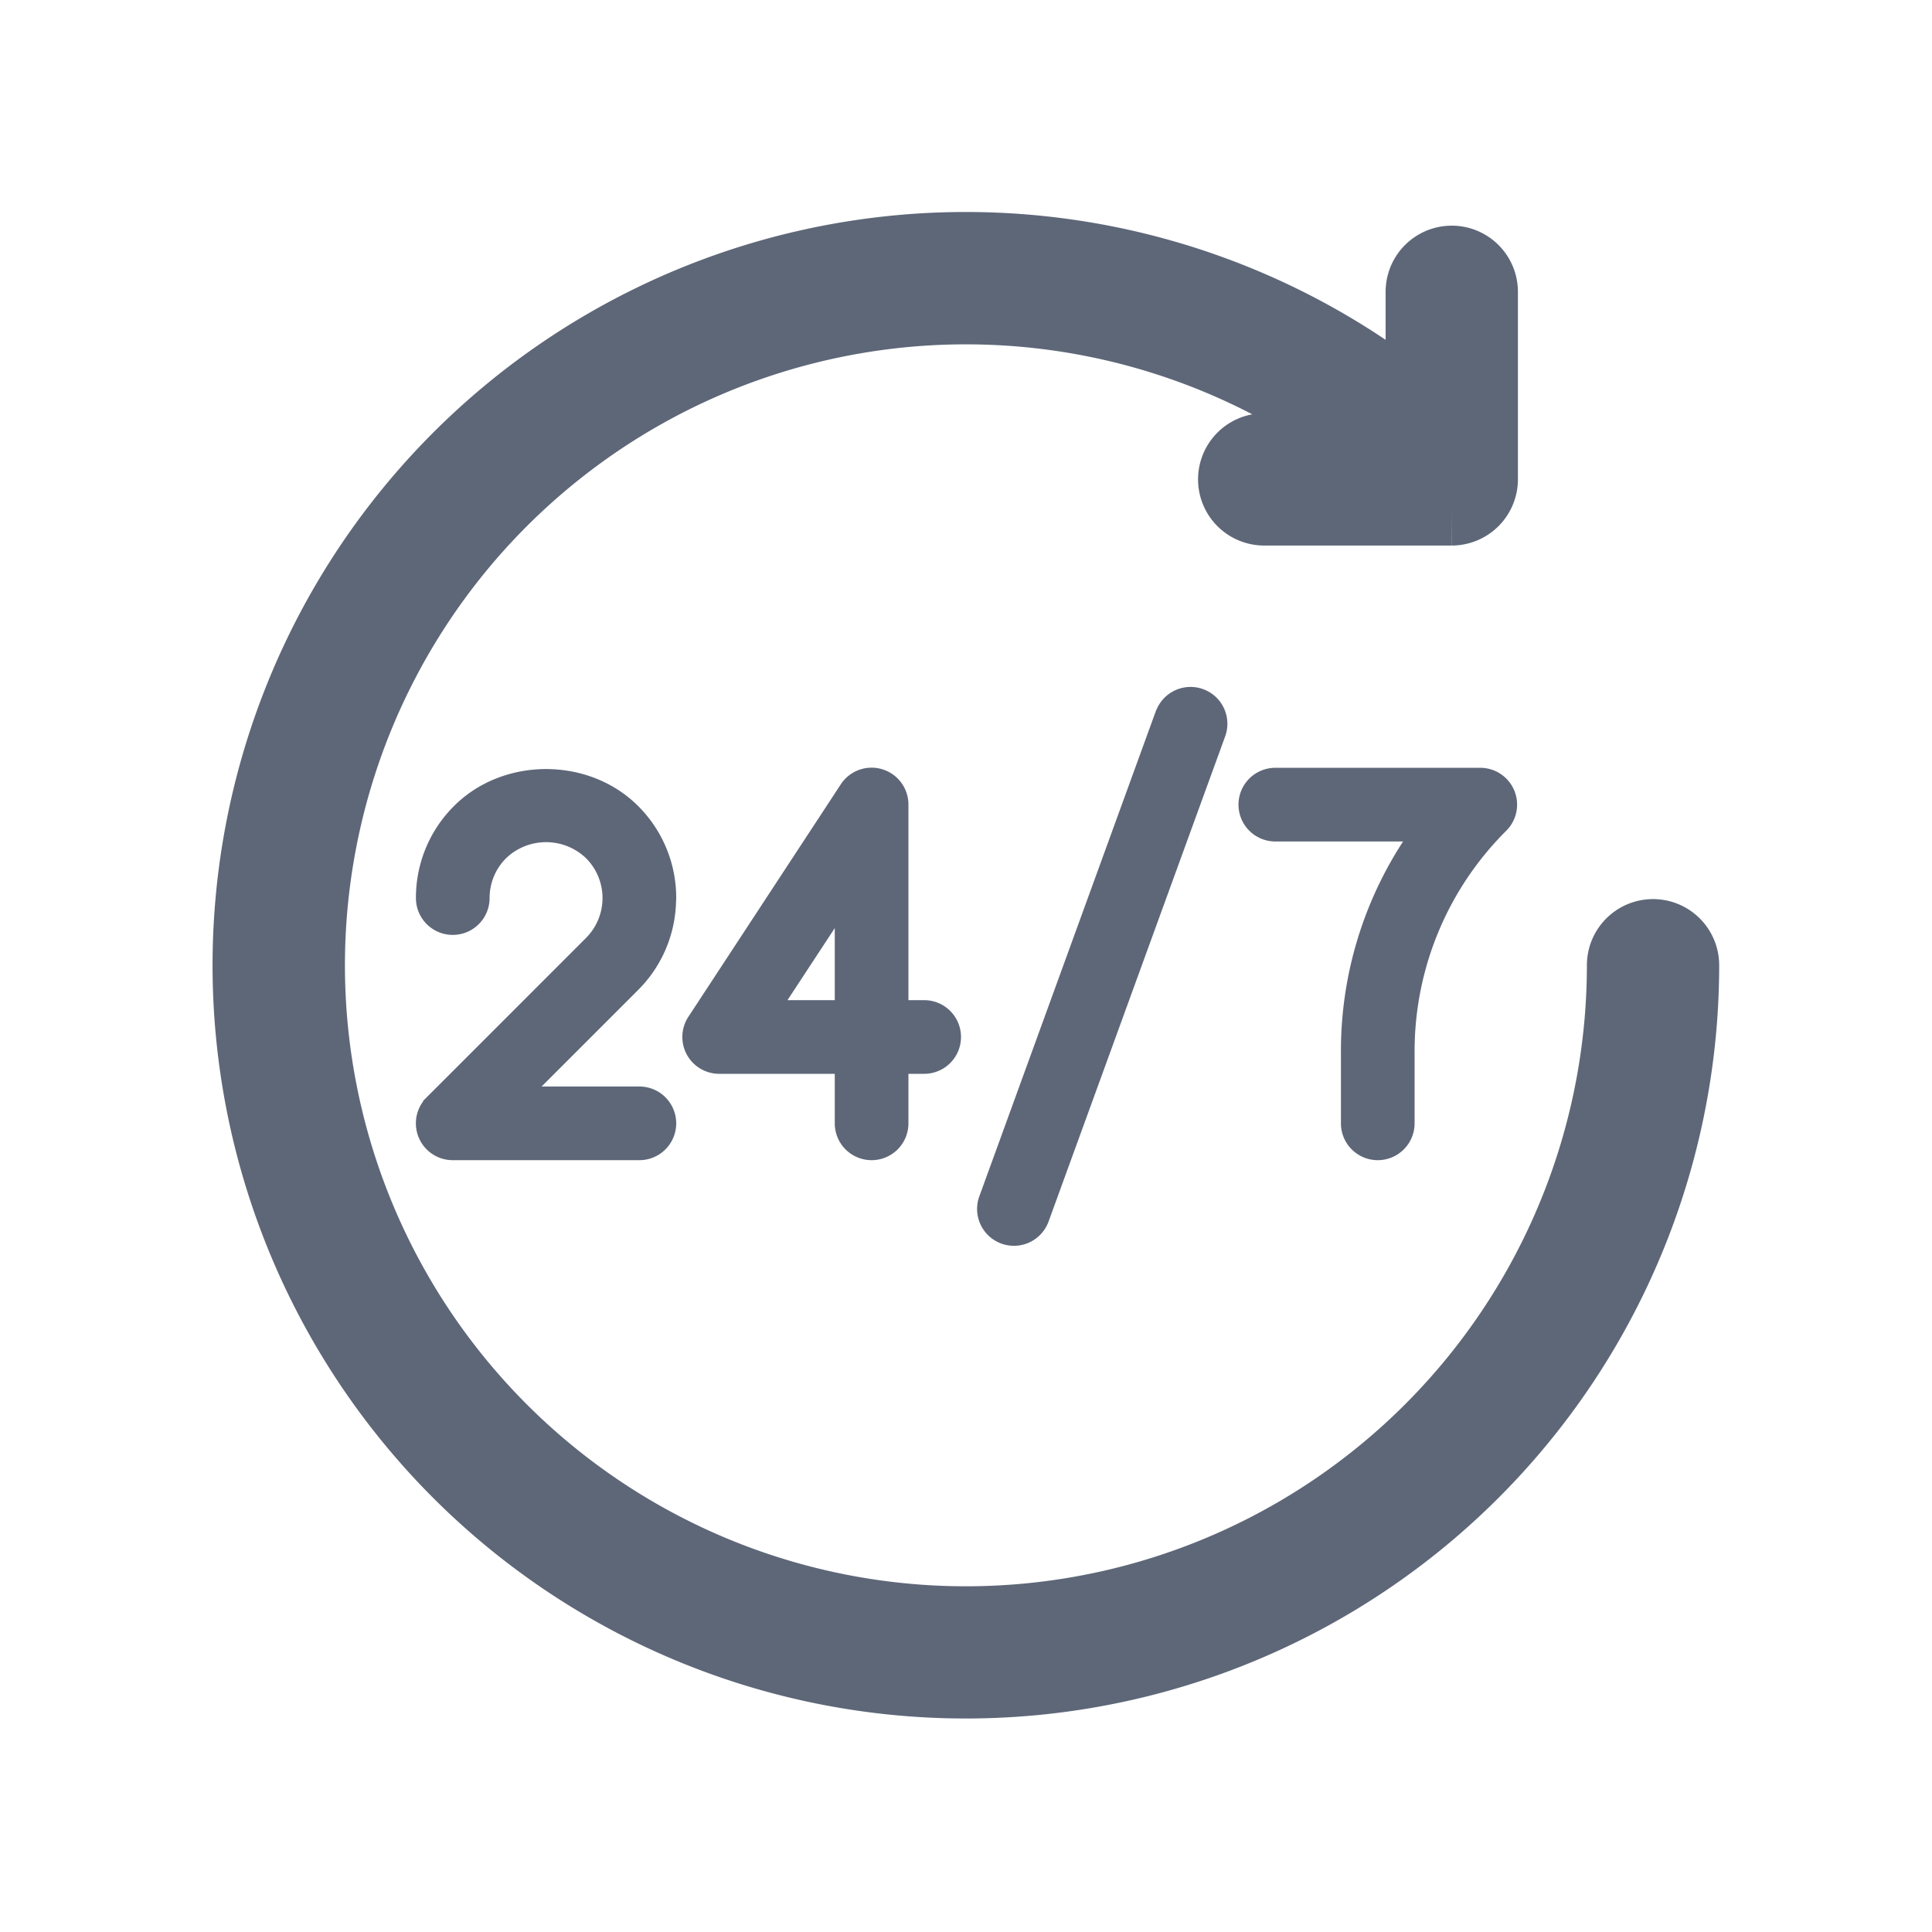
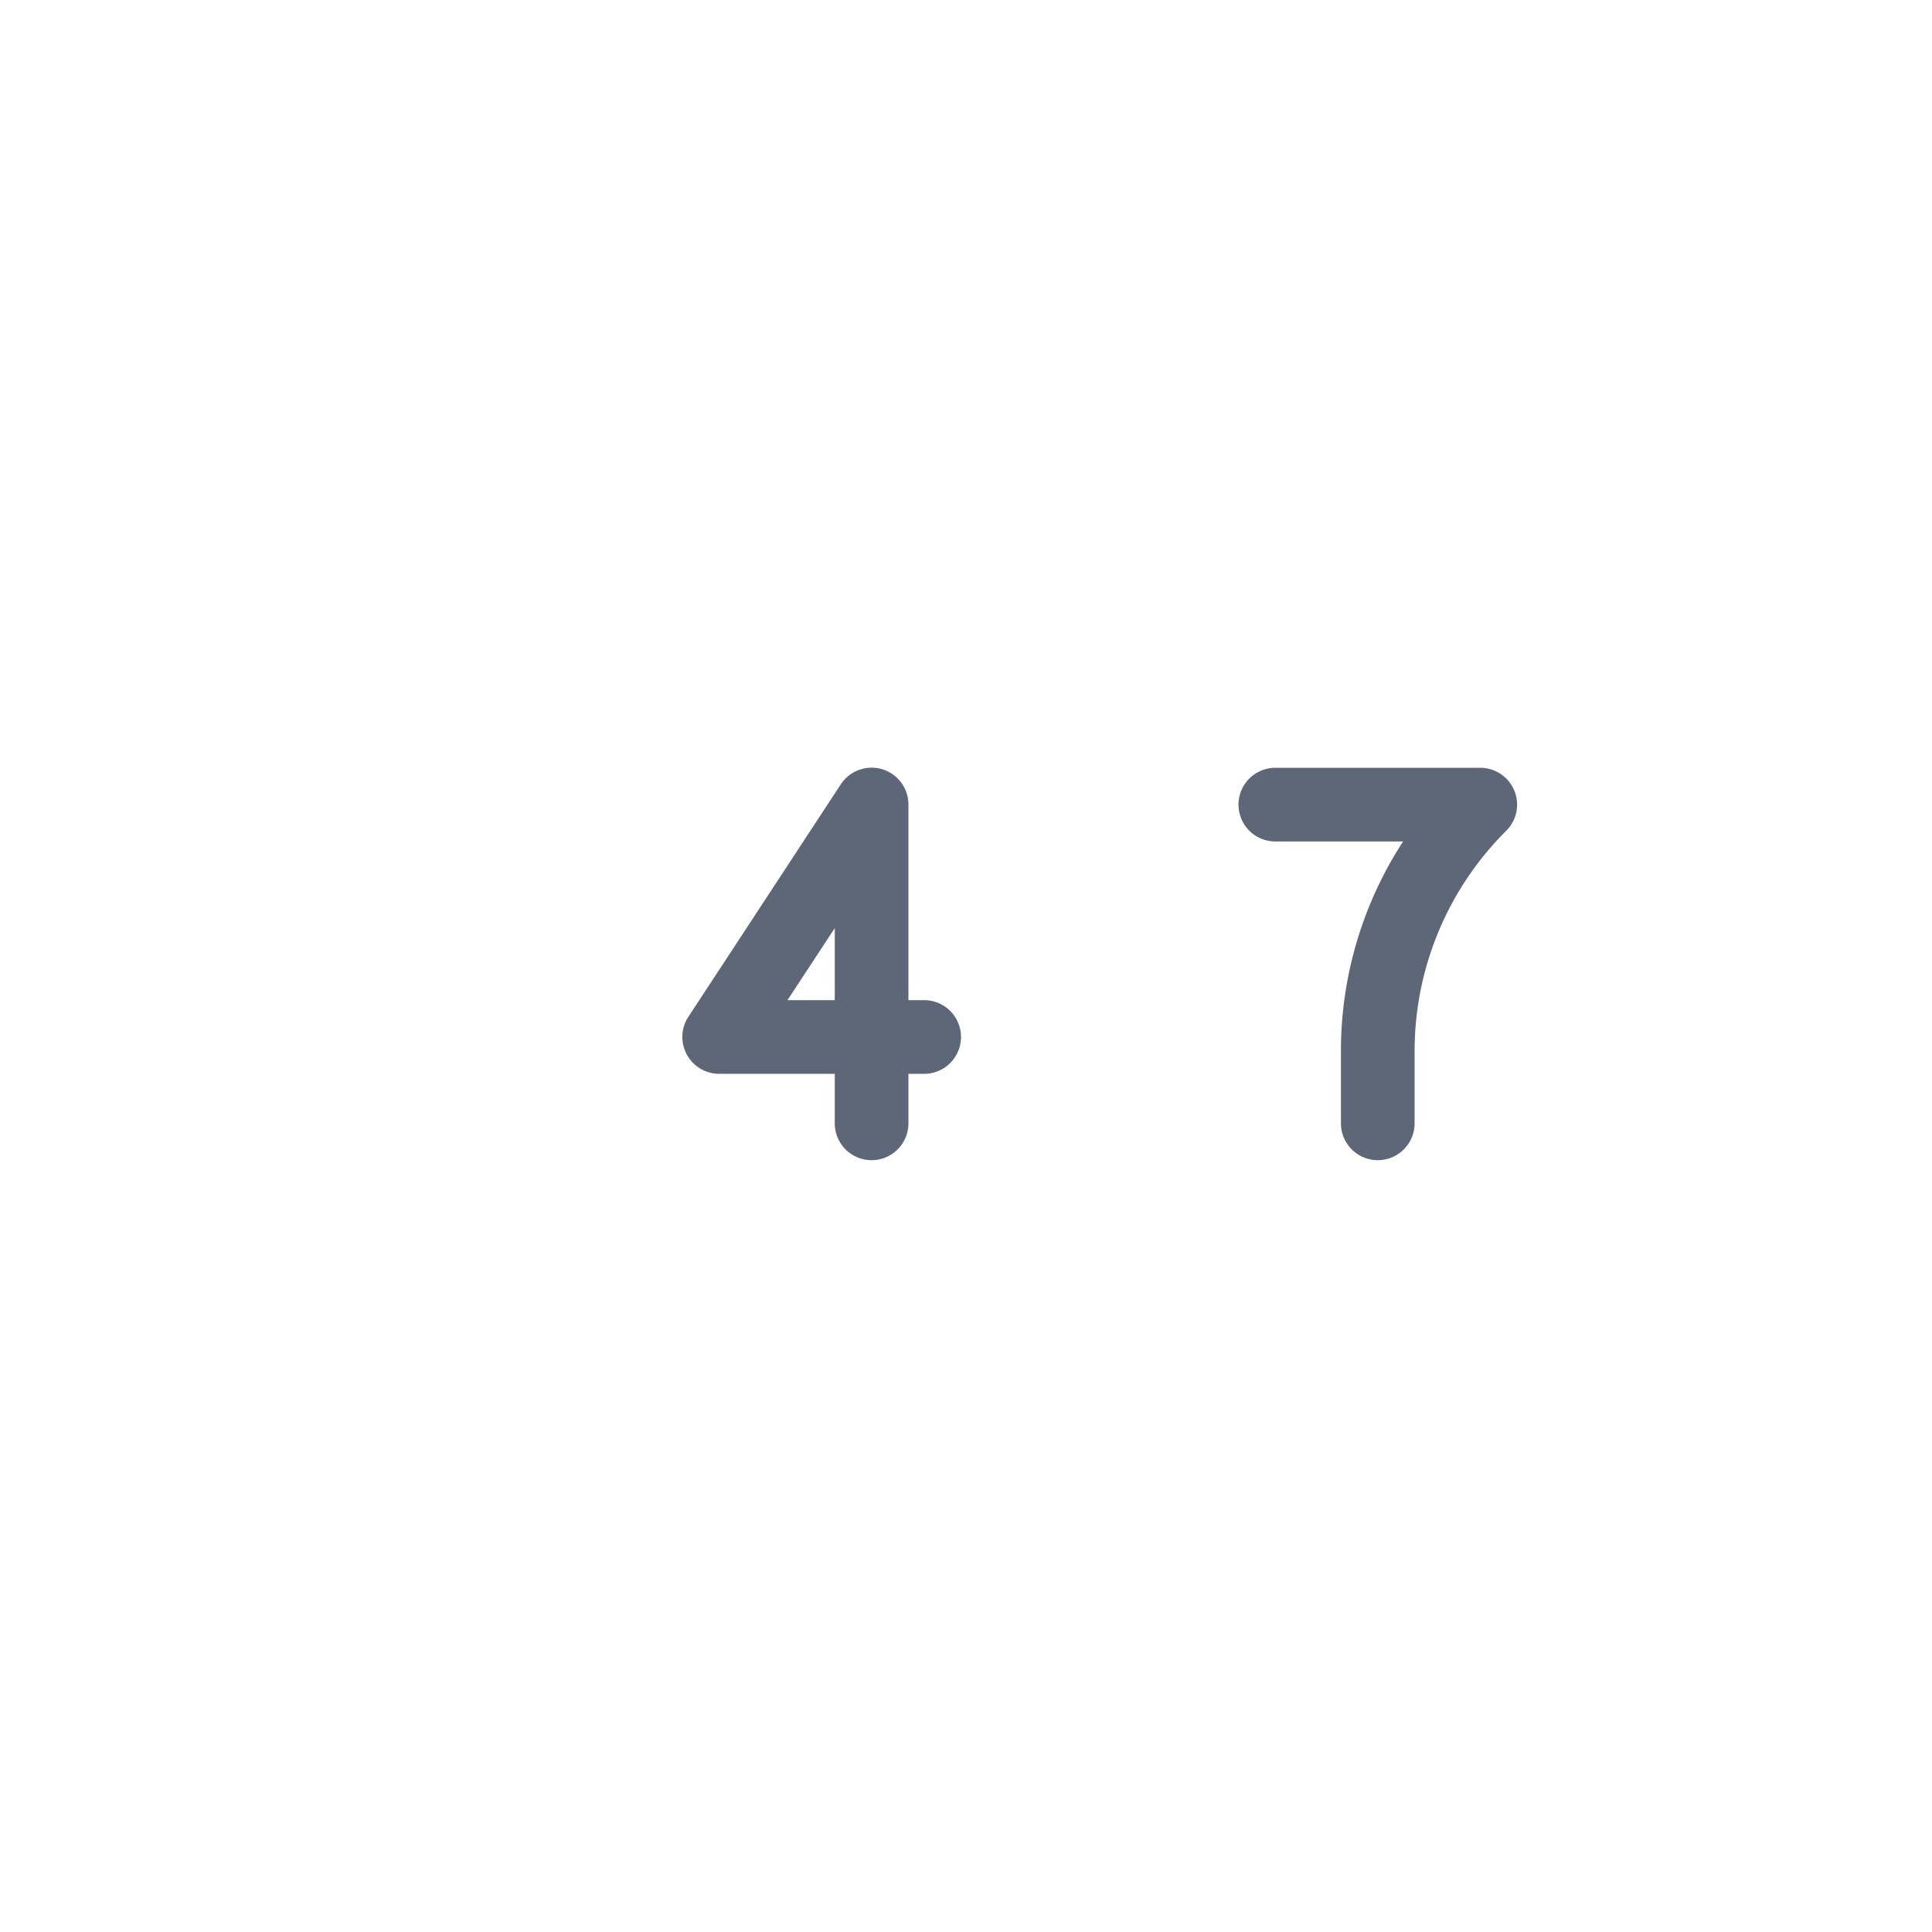
<svg xmlns="http://www.w3.org/2000/svg" xmlns:ns1="http://sodipodi.sourceforge.net/DTD/sodipodi-0.dtd" xmlns:ns2="http://www.inkscape.org/namespaces/inkscape" viewBox="0 0 23 23" version="1.1" id="svg11072" ns1:docname="247.svg" width="23" height="23" ns2:version="1.2.2 (732a01da63, 2022-12-09)">
  <defs id="defs11076" />
  <ns1:namedview id="namedview11074" pagecolor="#ffffff" bordercolor="#000000" borderopacity="0.25" ns2:showpageshadow="2" ns2:pageopacity="0.0" ns2:pagecheckerboard="0" ns2:deskcolor="#d1d1d1" showgrid="false" ns2:zoom="45.387416" ns2:cx="20.589407" ns2:cy="19.719122" ns2:window-width="3840" ns2:window-height="2066" ns2:window-x="-11" ns2:window-y="-11" ns2:window-maximized="1" ns2:current-layer="svg11072" />
  <title id="title11059" />
-   <path d="M 19.679,11.164 A 0.327,0.327 0 0 0 19.352,11.492 7.853,7.853 0 1 1 16.43,5.38 h -1.38 a 0.327,0.327 0 0 0 0,0.654 h 2.233 A 0.328,0.328 0 0 0 17.61,5.707 V 3.474 a 0.327,0.327 0 1 0 -0.654,0 V 4.966 A 8.507,8.507 0 0 0 5.483,17.507 8.508,8.508 0 0 0 20.006,11.492 0.327,0.327 0 0 0 19.679,11.164 Z" id="path11061" style="fill:#5e6778;fill-opacity:1;stroke:#5e6778;stroke-width:0.921;stroke-dasharray:none;stroke-opacity:1" />
  <g id="g15954" transform="matrix(1.452,0,0,1.452,-5.272,-5.333)">
-     <path d="M 13.124,9.51 11.677,13.488 a 0.284,0.284 0 1 0 0.534,0.194 l 1.448,-3.978 a 0.284,0.284 0 0 0 -0.534,-0.194 z" id="path11063" style="fill:#5e6778;fill-opacity:1;stroke:#5e6778;stroke-width:0.036;stroke-dasharray:none;stroke-opacity:1" />
-     <path d="M 9.157,11.036 A 1.043,1.043 0 0 0 8.85,10.294 c -0.397,-0.397 -1.087,-0.397 -1.484,0 a 1.042,1.042 0 0 0 -0.307,0.742 0.284,0.284 0 0 0 0.568,0 0.478,0.478 0 0 1 0.141,-0.34 0.492,0.492 0 0 1 0.68,0 0.481,0.481 0 0 1 0,0.68 l -1.306,1.306 a 0.284,0.284 0 0 0 0.201,0.485 h 1.53 a 0.284,0.284 0 0 0 0,-0.568 H 8.028 l 0.821,-0.821 a 1.042,1.042 0 0 0 0.307,-0.742 z" id="path11065" style="fill:#5e6778;fill-opacity:1;stroke:#5e6778;stroke-width:0.036;stroke-dasharray:none;stroke-opacity:1" />
    <path d="m 10.777,13.167 a 0.284,0.284 0 0 0 0.284,-0.284 v -0.424 h 0.147 a 0.284,0.284 0 0 0 0,-0.568 H 11.061 V 10.27 A 0.284,0.284 0 0 0 10.539,10.114 L 9.29,12.019 A 0.284,0.284 0 0 0 9.528,12.459 h 0.965 v 0.424 a 0.284,0.284 0 0 0 0.284,0.284 z m -0.723,-1.276 0.439,-0.669 v 0.669 z" id="path11067" style="fill:#5e6778;fill-opacity:1;stroke:#5e6778;stroke-width:0.036;stroke-dasharray:none;stroke-opacity:1" />
    <path d="m 14.643,12.883 a 0.284,0.284 0 0 0 0.568,0 V 12.298 A 2.567,2.567 0 0 1 15.968,10.471 0.284,0.284 0 0 0 15.767,9.986 h -1.68 a 0.284,0.284 0 0 0 0,0.568 h 1.081 a 3.129,3.129 0 0 0 -0.525,1.743 z" id="path11069" style="fill:#5e6778;fill-opacity:1;stroke:#5e6778;stroke-width:0.036;stroke-dasharray:none;stroke-opacity:1" />
  </g>
</svg>